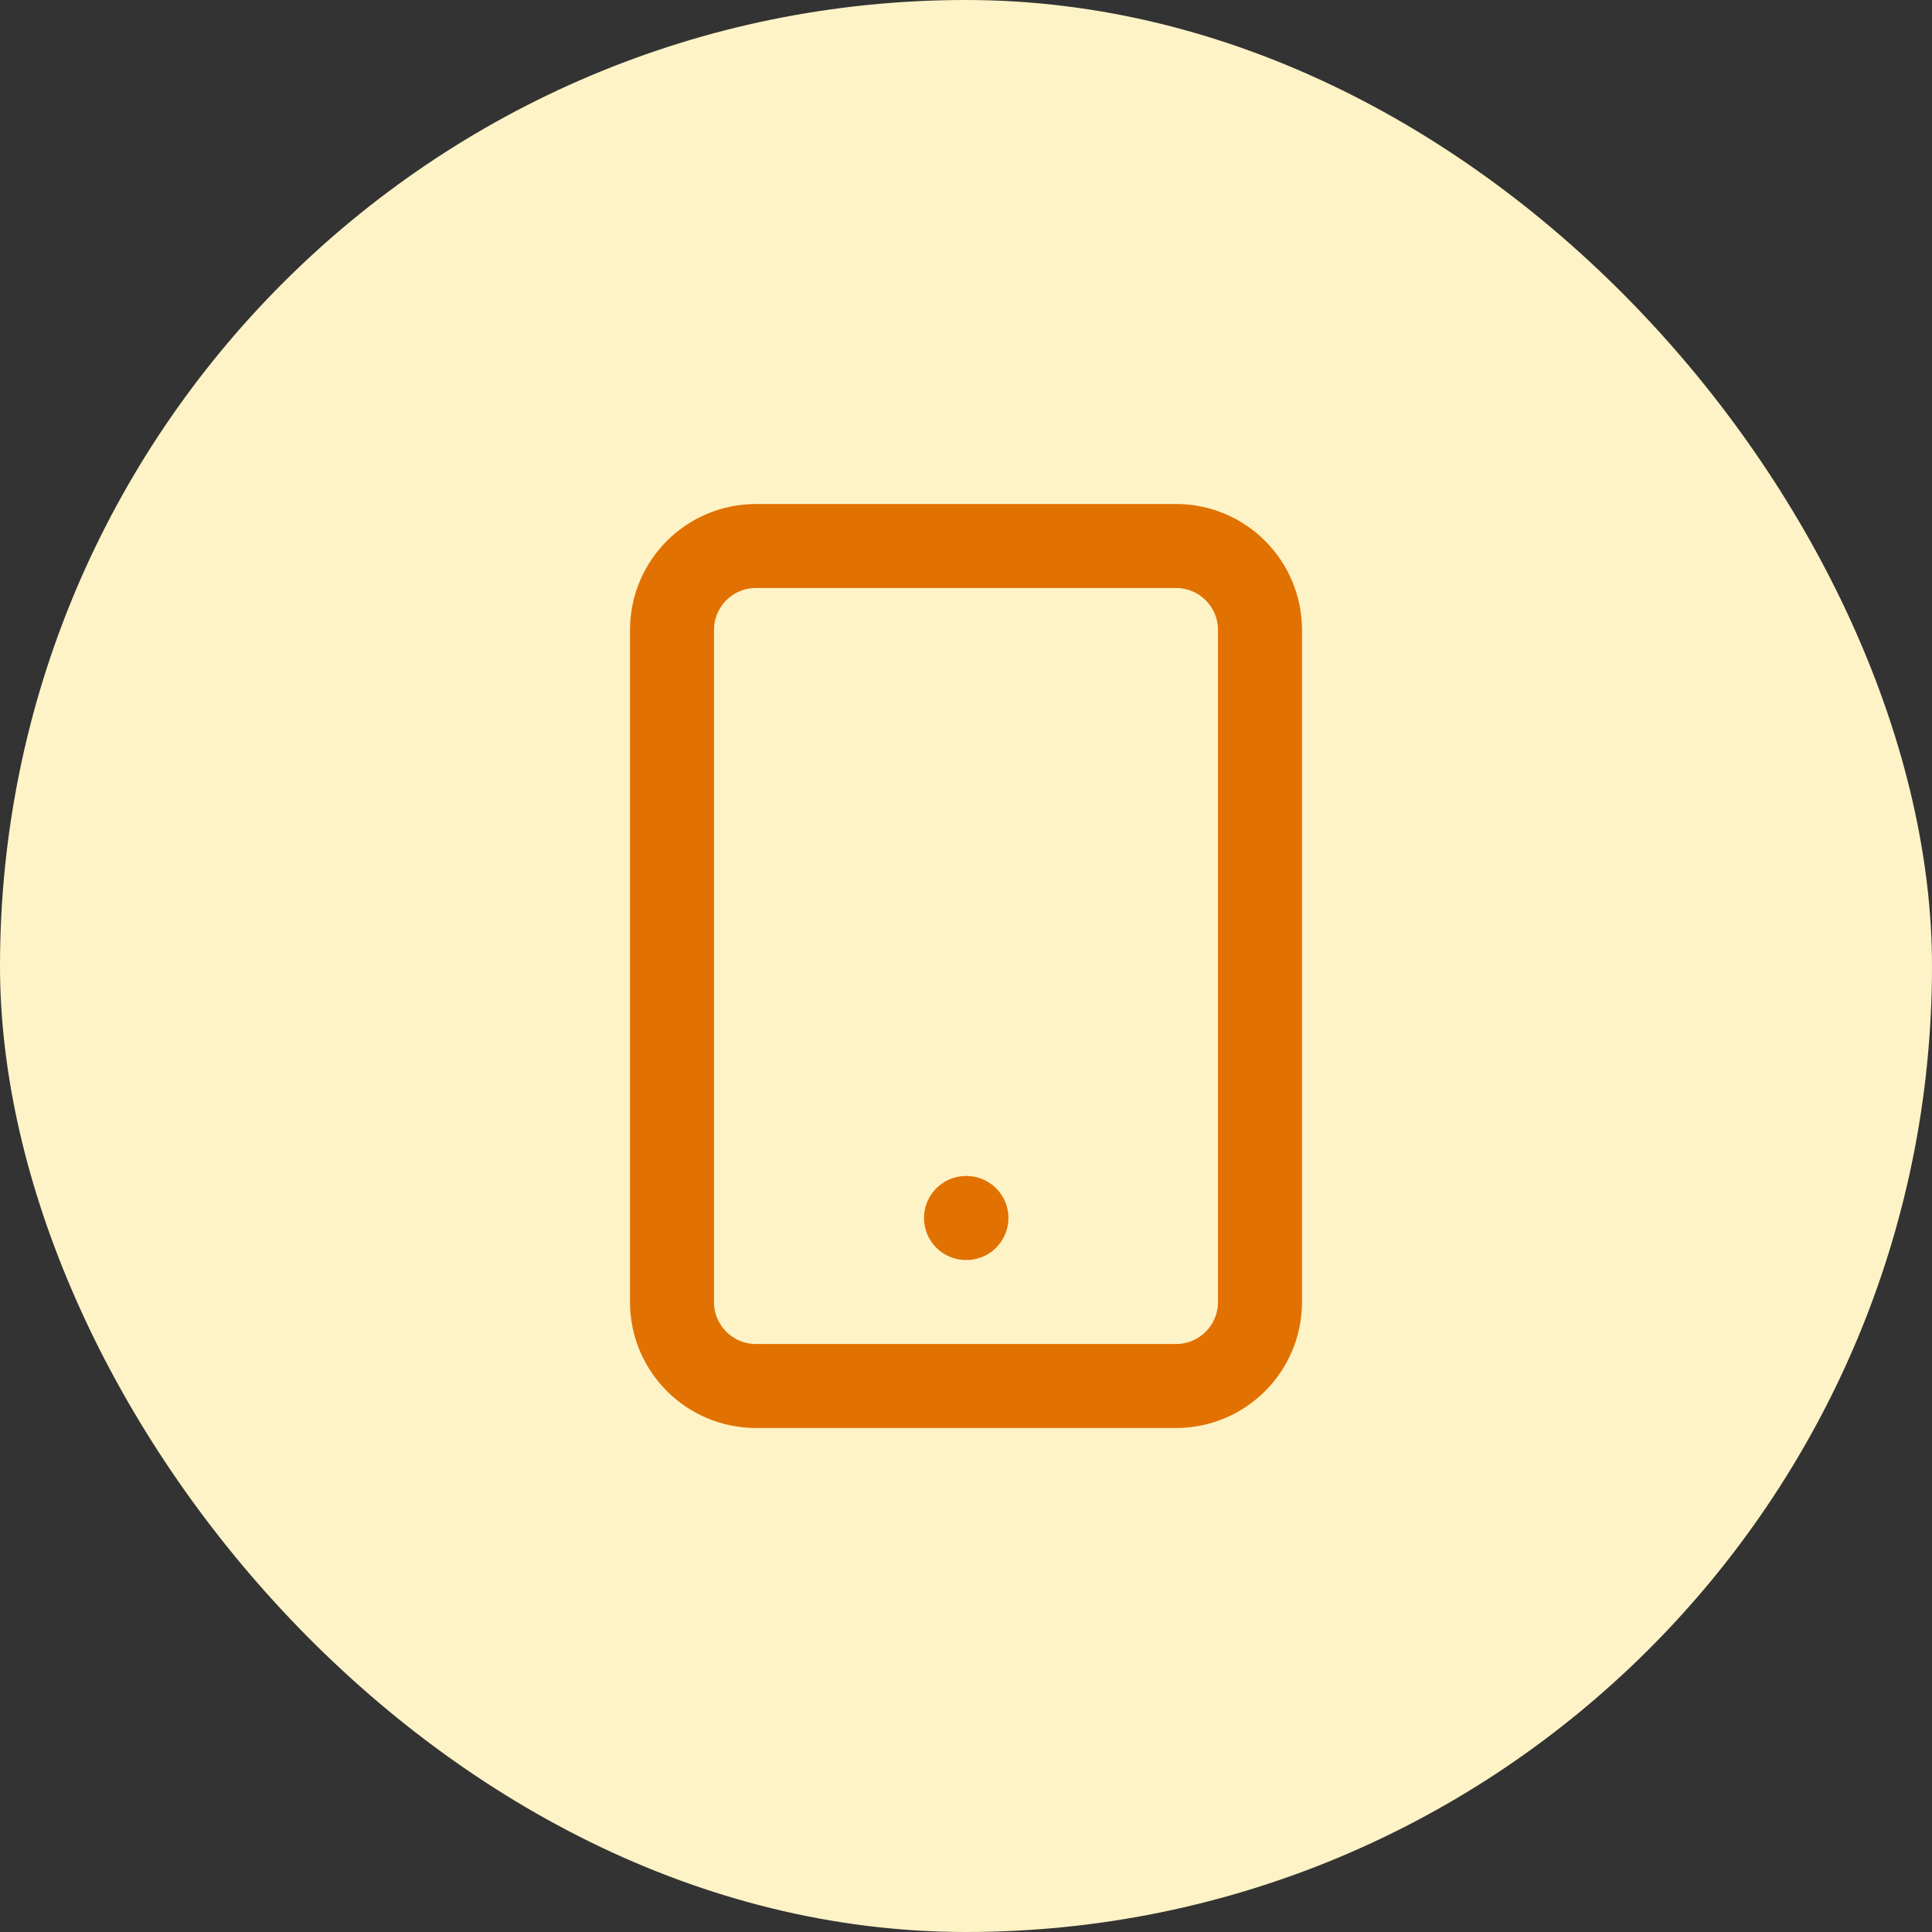
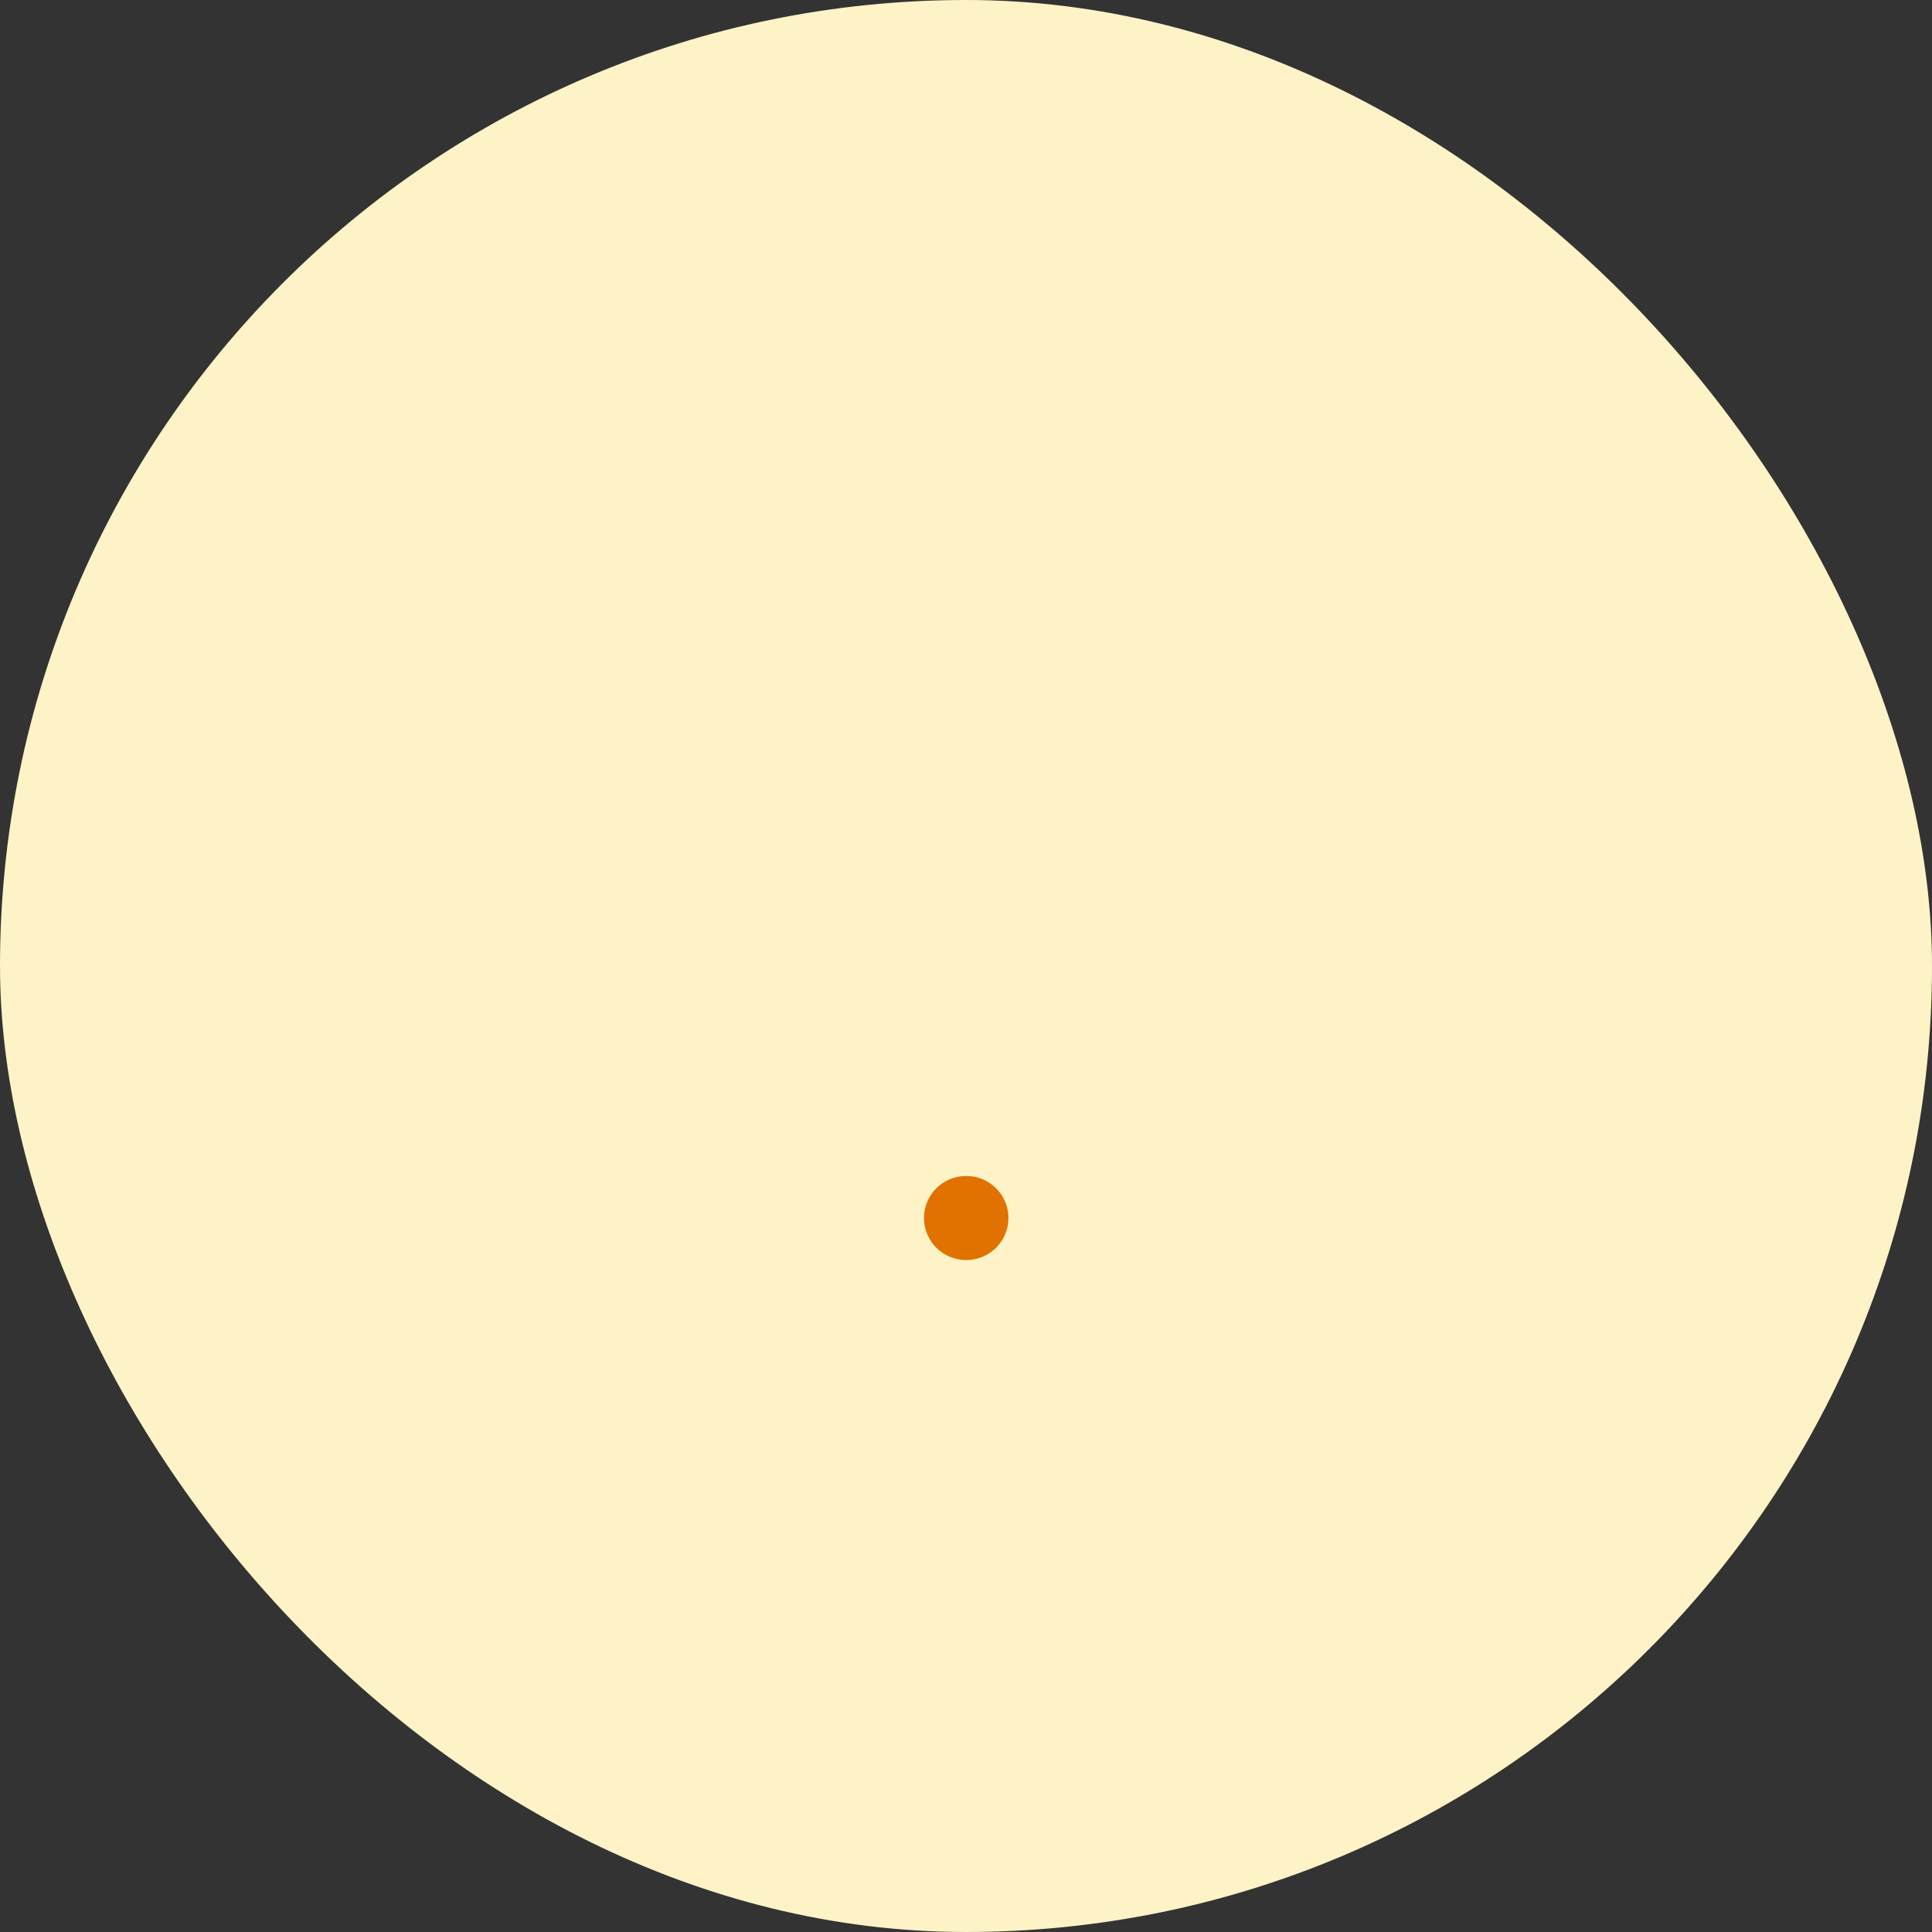
<svg xmlns="http://www.w3.org/2000/svg" width="46" height="46" viewBox="0 0 46 46" fill="none">
  <rect x="0" y="0" width="46" height="46" fill="#333333" stroke="none" />
  <rect width="46" height="46" rx="23" fill="#FEF3C6" />
-   <path d="M28 13H18C16.895 13 16 13.895 16 15V31C16 32.105 16.895 33 18 33H28C29.105 33 30 32.105 30 31V15C30 13.895 29.105 13 28 13Z" stroke="#E17100" stroke-width="2" stroke-linecap="round" stroke-linejoin="round" />
  <path d="M23 29H23.01" stroke="#E17100" stroke-width="2" stroke-linecap="round" stroke-linejoin="round" />
</svg>